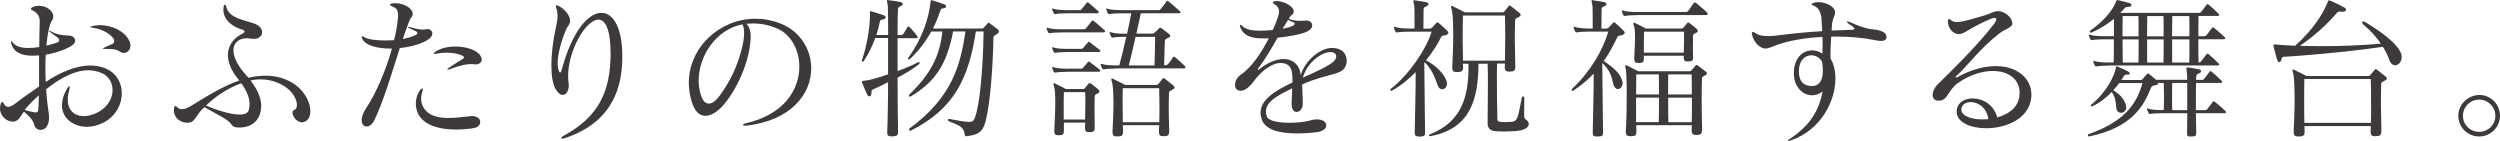
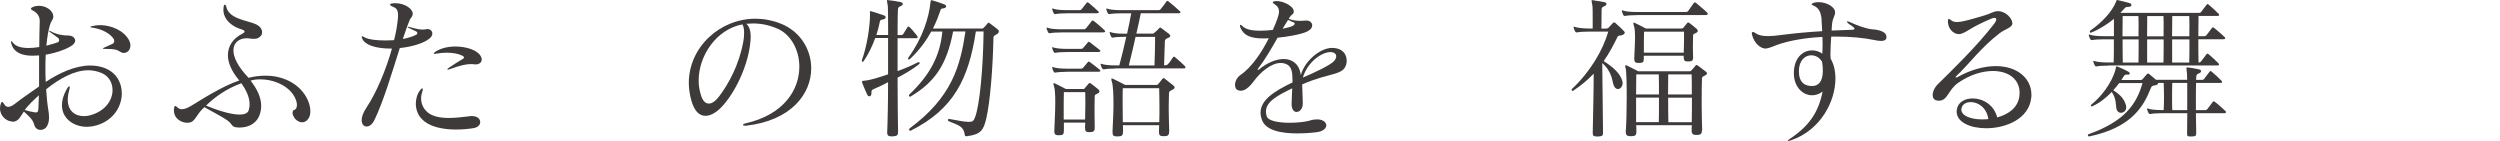
<svg xmlns="http://www.w3.org/2000/svg" id="_レイヤー_2" viewBox="0 0 420.91 23.74">
  <g id="_レイアウト">
    <path d="M2.08,20.46c-.91,0-2.08-.86-2.08-2.21,0-.29.05-.6.18-.91.05-.13.1-.18.16-.18.1,0,.23.16.36.36.16.31.39.47.68.47.31,0,.7-.18,1.14-.52,1.04-.83,2.65-1.92,4.06-2.91v-5.23c-.39.03-.75.05-1.09.05-1.85,0-3.12-.55-3.56-1.95-.05-.16-.08-.29-.08-.39,0-.05.03-.1.05-.1.08,0,.16.08.29.26.47.62,1.4.88,2.6.88.57,0,1.17-.05,1.82-.16,0-1.56.05-3.02.08-4.34v-.05c0-.94-.57-1.46-1.27-1.82-.16-.08-.21-.18-.21-.23,0-.1.1-.21.31-.29.34-.16.7-.21,1.07-.21,1.25,0,2.37.86,2.39,1.77v.05c0,.47-.36.73-.52,1.25-.31.96-.52,2.24-.65,3.64.86-.21,1.74-.49,1.92-.57.16-.08.23-.21.23-.36s-.08-.31-.26-.44c-.44-.34-.7-.49-1.3-.94-.1-.08-.16-.16-.16-.18s.03-.03.05-.03.1.03.21.08c1.12.6,2.18.73,3.02.73.65,0,1.14.39,1.14.86,0,.26-.16.52-.49.78-.78.57-2.5,1.25-4.47,1.59-.05.73-.05,1.51-.05,2.29s0,1.53.05,2.29c2.29-1.51,4.97-2.76,7.51-2.76.83,0,1.61.13,2.39.42,1.95.73,2.91,2.44,2.91,4.26,0,2.39-1.64,4.91-4.86,5.54-.34.05-.68.1-1.01.1-2.16,0-4.21-1.33-4.21-3.64,0-.78.23-1.69.81-2.7.18-.34.34-.49.42-.49.05,0,.08.05.08.16,0,.13-.03.29-.1.55-.16.57-.23,1.09-.23,1.56,0,1.82,1.17,2.76,2.7,2.76.34,0,.68-.03,1.04-.13,2.6-.7,3.8-2.57,3.8-4.26,0-1.22-.62-2.34-1.82-2.86-.73-.31-1.51-.47-2.26-.47-2.31,0-4.76,1.33-7.1,3.2.08,1.3.21,2.55.39,3.64.05.36.1.75.1,1.12,0,.62-.13,1.22-.52,1.69-.21.23-.57.39-.91.39-.47,0-.91-.26-1.07-.88-.23-.96-1.12-1.61-1.74-2.21-.6.88-.88,1.61-1.79,1.72h-.13ZM4.16,18.51c.44.16,1.07.31,1.61.39.1,0,.18.03.26.03.36,0,.42-.21.44-.81.03-.68.05-1.38.08-2.08-.83.75-1.82,1.69-2.39,2.47ZM17.73,8.24c-.29,0-.42-.03-.42-.08,0-.03.13-.1.36-.21.44-.18.81-.34,1.25-.55.23-.1.31-.31.31-.49,0-.13-.03-.23-.08-.34-.55-.86-1.85-1.66-3.61-1.92-.21-.03-.34-.05-.34-.1s.1-.1.34-.16c.42-.1.86-.16,1.3-.16,1.92,0,4.06.94,4.89,2.55.16.31.23.62.23.88,0,.73-.52,1.25-1.09,1.25-.1,0-.23,0-.34-.05-.75-.31-.6-.62-2.57-.62h-.23Z" style="fill:#3e3a39;" />
-     <path d="M49.28,18.85c0-.18.03-.23.16-.29.29-.1.55-.29.55-.94,0-.7-.6-2.6-3.25-3.69-.86-.36-1.87-.57-2.91-.57-.55,0-1.09.05-1.64.21.96,1.25,1.79,2.68,1.79,4.29,0,.36-.05.75-.16,1.14-.44,1.66-1.79,2.44-3.38,2.47h-.23c-.81,0-1.07-.23-1.33-.62-.44-.73-2.63-1.74-4.47-2.81l-.42.42c-.73.73-1.17,1.82-1.77,2.08-.18.08-.42.13-.68.13-.94,0-2.26-.62-2.26-2.13,0-.1,0-.21.03-.34.03-.21.08-.36.21-.36.08,0,.18.08.31.21.23.23.49.34.81.34.47,0,1.04-.26,1.59-.6,3.09-1.92,5.69-3.43,8.06-4.24-1.33-1.56-1.92-3.02-1.92-4.26,0-1.56.88-2.83,2.42-3.61.26-.13.39-.26.39-.36,0-.13-.16-.26-.42-.34-1.72-.49-3.15-1.69-3.15-3.35,0-.18.03-.36.05-.55.03-.21.1-.29.18-.29.1,0,.21.1.26.36.42,1.95,3.25,2.26,4.68,2.81,1.01.36,1.35.96,1.35,1.46,0,.29-.1.55-.29.7-.29.29-.57.42-1.07.42-.18,0-.42,0-.68-.05-.18-.03-.36-.05-.55-.05-1.27,0-2.24.73-2.24,2.03,0,1.14.7,2.7,2.55,4.63.99-.26,1.95-.36,2.89-.36,1.2,0,2.31.21,3.38.65,2.83,1.14,4.13,3.61,4.13,5.33,0,.52-.1.96-.36,1.3-.31.42-.68.57-1.04.57-.52,0-.99-.36-1.25-.7-.1-.16-.34-.55-.34-.81v-.21ZM34.69,17.78c1.61.68,4.06,1.51,5.64,1.51.81,0,1.4-.21,1.56-.78.1-.34.13-.68.13-.99,0-1.3-.7-2.5-1.38-3.51-2.5.91-4.45,2.31-5.95,3.77Z" style="fill:#3e3a39;" />
+     <path d="M49.28,18.85c0-.18.03-.23.16-.29.29-.1.55-.29.55-.94,0-.7-.6-2.6-3.25-3.69-.86-.36-1.87-.57-2.91-.57-.55,0-1.09.05-1.64.21.96,1.25,1.79,2.68,1.79,4.29,0,.36-.05.75-.16,1.14-.44,1.66-1.79,2.44-3.38,2.47h-.23c-.81,0-1.07-.23-1.33-.62-.44-.73-2.63-1.74-4.47-2.81l-.42.42c-.73.73-1.17,1.82-1.77,2.08-.18.08-.42.13-.68.13-.94,0-2.26-.62-2.26-2.13,0-.1,0-.21.03-.34.03-.21.08-.36.21-.36.08,0,.18.08.31.21.23.23.49.34.81.34.47,0,1.04-.26,1.59-.6,3.09-1.92,5.69-3.43,8.06-4.24-1.33-1.56-1.92-3.02-1.92-4.26,0-1.56.88-2.83,2.42-3.61.26-.13.39-.26.39-.36,0-.13-.16-.26-.42-.34-1.72-.49-3.15-1.69-3.15-3.35,0-.18.03-.36.05-.55.03-.21.1-.29.18-.29.1,0,.21.1.26.36.42,1.95,3.25,2.26,4.68,2.81,1.01.36,1.35.96,1.35,1.46,0,.29-.1.55-.29.7-.29.29-.57.42-1.07.42-.18,0-.42,0-.68-.05-.18-.03-.36-.05-.55-.05-1.27,0-2.24.73-2.24,2.03,0,1.14.7,2.7,2.55,4.63.99-.26,1.95-.36,2.89-.36,1.2,0,2.31.21,3.38.65,2.83,1.14,4.13,3.61,4.13,5.33,0,.52-.1.96-.36,1.3-.31.42-.68.57-1.04.57-.52,0-.99-.36-1.25-.7-.1-.16-.34-.55-.34-.81v-.21M34.69,17.78c1.61.68,4.06,1.51,5.64,1.51.81,0,1.4-.21,1.56-.78.1-.34.13-.68.13-.99,0-1.3-.7-2.5-1.38-3.51-2.5.91-4.45,2.31-5.95,3.77Z" style="fill:#3e3a39;" />
    <path d="M71.23,4.97c.18,0,.36,0,.52-.05.08-.03.16-.03.23-.03.47,0,.81.34.81.75,0,.26-.13.57-.49.86-.99.81-3.07,1.4-4.99,1.59-1.27,4-2.78,9.07-4.26,12.09-.36.78-.88,1.12-1.33,1.12-.47,0-.83-.39-.83-1.09,0-.52.23-1.22.78-2.05,1.66-2.47,3.28-6.29,4.32-9.98h-.16c-2.55,0-4.34-.6-4.81-1.61-.08-.16-.13-.29-.13-.36s.05-.1.1-.1c.08,0,.21.05.39.18.75.39,2.13.52,3.48.52.52,0,1.01-.03,1.48-.05.29-1.09.49-2.18.6-3.2.05-.39.08-.7.08-.96,0-1.04-.36-1.27-.96-1.51-.26-.1-.39-.21-.39-.31s.13-.18.39-.21c.18-.03.36-.03.52-.03,1.56,0,2.91.94,2.91,1.77v.1c-.08.49-.31.52-.47.88-.36.81-.75,1.92-1.2,3.28.83-.16,1.87-.49,2.21-.7.16-.08.23-.18.23-.31,0-.1-.08-.23-.23-.29-.39-.18-.7-.34-1.22-.57-.13-.05-.18-.1-.18-.16,0-.03.03-.03.08-.03s.1,0,.18.03c.68.16,1.51.44,2.29.44h.05ZM79.87,21.55c-.75.13-1.87.26-3.07.26-2.13,0-4.52-.39-5.85-1.85-.62-.65-.94-1.59-.94-2.5,0-.81.23-1.64.73-2.29.16-.18.26-.29.34-.29s.1.05.1.16c0,.08,0,.18-.05.29-.16.47-.23.88-.23,1.25,0,1.14.6,1.9,1.04,2.29.86.75,2.18.99,3.61.99,1.17,0,2.42-.16,3.51-.29.13-.03.29-.03.39-.03.94,0,1.4.49,1.4,1.01,0,.44-.34.86-.99.99ZM79.97,10.84c-.21-.03-.44-.05-.7-.05-.68,0-1.66.16-3.46.83-.18.08-.34.1-.42.1-.05,0-.08-.03-.08-.05,0-.05.1-.16.34-.31.81-.55,1.66-1.09,2.26-1.43.16-.08.21-.18.21-.26,0-.13-.13-.23-.42-.36-.49-.23-1.38-.44-2.5-.44-.55,0-1.17.05-1.85.18-.05,0-.1.03-.16.03-.1,0-.16-.03-.16-.08s.1-.16.26-.29c.91-.6,2.16-.88,3.38-.88,1.87,0,3.72.62,4.26,1.61.13.21.18.42.18.57,0,.52-.47.83-.99.83h-.18Z" style="fill:#3e3a39;" />
-     <path d="M95.97,3.59c0,.55-.44.83-.7,1.46-1.04,2.57-1.38,4.45-1.38,5.64,0,.44.05.78.13,1.04.1.31.18.47.29.47s.18-.18.29-.55c1.74-6.45,4.47-9.49,6.66-9.49,1.98,0,3.51,2.5,3.51,7.23v.7c-.13,3.95-1.14,10.4-9.8,13.21-.1.03-.21.05-.29.05-.1,0-.18-.05-.18-.1,0-.1.13-.26.39-.39,5.04-2.76,7.64-6.37,7.88-12.69.03-.42.03-.81.03-1.17,0-4.11-.91-5.69-2.05-5.69-2.13,0-5.1,5.17-5.1,9.52,0,.42.03.81.08,1.17.03.13.03.26.03.39,0,.91-.44,1.59-1.01,1.59-.39,0-.83-.31-1.22-1.01-.44-.75-.7-2.11-.7-3.95s.23-4.06.81-6.63c.13-.65.23-1.17.23-1.66s-.08-.96-.26-1.51c-.03-.08-.03-.16-.03-.21,0-.08.03-.13.1-.13s.21.05.39.13c.91.47,1.92,1.51,1.92,2.52v.08Z" style="fill:#3e3a39;" />
    <path d="M125.43,21.16c-.23,0-.34-.05-.34-.13s.16-.21.42-.26c6.5-1.46,9.07-5.69,9.07-9.54,0-2.83-1.43-5.43-3.67-6.4-1.43-.62-2.78-.88-4.13-.88-.36,0-.75.03-1.12.05.6.55.73,1.43.73,2.18,0,.31-.03.62-.05.86-.34,3.74-2.31,8.06-4.52,10.61-.96,1.12-2.05,1.85-3.04,1.85s-1.82-.7-2.34-2.44c-.31-1.07-.47-2.11-.47-3.09,0-6.03,5.23-10.82,11.23-10.82,1.38,0,2.81.26,4.21.81,3.33,1.3,5.17,4.37,5.17,7.54,0,4.29-3.35,8.81-11.02,9.67h-.13ZM117.63,13.57c0,.83.13,1.66.39,2.47.29.94.75,1.4,1.33,1.4.52,0,1.14-.42,1.77-1.27,1.56-2.08,3.3-5.2,4.03-9.18.1-.49.13-.99.13-1.46,0-.6-.08-1.12-.29-1.43-4.42.86-7.36,5.3-7.36,9.46Z" style="fill:#3e3a39;" />
    <path d="M151.19,22.28c0,.49-.16.65-.94.68h-.18c-.52,0-.7-.18-.7-.62v-.08c.03-.78.08-2,.1-3.46.03-1.48.05-3.2.05-4.97-.88.49-1.66.83-2.31,1.12-.34.16-.49.18-.49.57v.18c0,.34-.16.52-.34.52-.13,0-.26-.08-.34-.23-.26-.52-.6-1.33-.86-2-.05-.1-.05-.18-.05-.23,0-.16.16-.16.49-.18.73-.05,2.24-.49,3.9-1.07v-6.11h-2.16c-.49,1.35-1.14,2.7-1.92,3.85-.08.1-.16.16-.21.16-.08,0-.13-.08-.13-.18,0-.05,0-.1.03-.16.81-2.24,1.35-5.49,1.35-7.75,0-.1-.03-.21-.03-.31,0-.08.03-.13.13-.13.03,0,.08,0,.13.03.75.21,1.51.47,2.11.68.16.05.29.18.29.34,0,.13-.13.26-.44.34-.39.08-.47.05-.55.44-.13.7-.34,1.46-.57,2.18h1.98c0-2.73-.03-4.68-.05-4.84-.08-.57-.16-.83-.16-.96,0-.05.03-.08.1-.08.05,0,.1.03.21.03.55.05,1.12.13,1.9.29.31.05.47.18.47.34,0,.13-.16.31-.49.42-.36.13-.31.44-.34.68-.03.39-.05,1.98-.05,4.13h.62c.16,0,.29-.1.36-.21.23-.34.44-.75.7-1.14.05-.05.08-.08.16-.08.03,0,.1.03.16.08.44.42.86.94,1.25,1.43.08.1.13.21.13.29,0,.1-.08.16-.29.16h-3.09v5.54c1.3-.47,2.52-1.01,3.38-1.46.08-.03.13-.05.18-.05.1,0,.16.05.16.16,0,.05-.03.13-.13.21-1.07.83-2.34,1.59-3.59,2.24,0,3.74.05,7.38.08,9.13v.13ZM163.23,20.51c.57,0,.7-.18.94-.78.73-1.9,1.35-7.85,1.43-14.43h-1.3c-1.2,7.93-3.72,13.08-10.95,16.69-.03.03-.05.03-.08.03-.13,0-.21-.1-.21-.23,0-.05.03-.1.08-.16,7.12-5.28,8.53-10.45,9.41-16.33h-2.08c-1.07,5.59-3.04,8.48-7.15,10.95-.03.03-.08.03-.1.03-.1,0-.18-.1-.18-.23,0-.05.03-.1.08-.16,3.41-3.25,5.15-6.42,5.54-10.58h-1.87c-.83,1.51-1.95,3.09-3.56,4.6-.08.08-.18.1-.26.1s-.1-.03-.1-.1.03-.18.13-.31c2.31-3.17,3.43-6.68,3.67-9.31.08-.13,0-.26.13-.26.05,0,.1,0,.18.03.7.21,1.27.39,2.03.68.16.05.29.18.29.34s-.18.31-.65.36h-.05c-.1,0-.18.1-.23.21-.34.99-.73,2.05-1.3,3.15h8.29c.13,0,.16-.03.29-.16.23-.23.44-.47.65-.73.05-.08.1-.1.13-.1.08,0,.13.05.23.13.44.31.88.65,1.3.99.16.13.21.23.21.36,0,.18-.13.34-.29.44-.42.26-.62.26-.62.65-.1,5.12-.57,10.92-1.22,13.62-.44,1.87-.91,2.63-3.12,2.91-.08,0-.16.03-.21.03-.21,0-.26-.08-.29-.31-.18-1.4-1.12-1.56-2.65-2.21-.13-.05-.18-.13-.18-.21,0-.1.08-.18.21-.18h.05c1.46.29,2.68.49,3.28.49h.13Z" style="fill:#3e3a39;" />
    <path d="M178.69,5.46c-.73,0-1.59.05-1.9.13h-.1c-.1,0-.16-.03-.23-.16-.08-.16-.18-.36-.23-.57,0-.05-.03-.08-.03-.13s.03-.08.08-.08.1.03.18.05c.42.16,1.35.23,2.24.23h3.82c.13,0,.26-.08.34-.18.39-.47.52-.68.94-1.2.05-.08.1-.1.16-.1s.13.05.21.1c.65.49,1.51,1.27,1.77,1.51.08.08.13.16.13.21,0,.1-.13.18-.36.18h-6.99ZM179.63,2.24c-.73,0-1.59.05-1.9.13h-.1c-.1,0-.16-.03-.23-.16-.08-.16-.18-.36-.23-.57,0-.05-.03-.08-.03-.13s.03-.08.08-.08.1.03.18.05c.42.16,1.35.23,2.24.23h2.08c.13,0,.21,0,.36-.13.13-.13.6-.78.86-1.09.05-.08.1-.1.16-.1s.1.03.21.1c.29.23,1.48,1.27,1.59,1.4.08.08.1.13.1.18,0,.1-.13.16-.29.16h-5.07ZM179.63,8.76c-.73,0-1.59.05-1.9.13h-.1c-.1,0-.16-.03-.23-.16-.08-.16-.18-.36-.23-.57,0-.05-.03-.08-.03-.13s.03-.08.08-.08.1.03.18.05c.42.16,1.35.23,2.24.23h2.34c.13,0,.21,0,.36-.13.13-.13.55-.65.81-.96.05-.08.1-.1.16-.1s.1.03.21.1c.29.23,1.4,1.07,1.64,1.27.08.05.1.1.1.16,0,.1-.13.18-.29.18h-5.33ZM179.63,12.09c-.73,0-1.59.05-1.9.13h-.1c-.1,0-.16-.03-.23-.16-.08-.16-.18-.36-.23-.57,0-.05-.03-.08-.03-.13s.03-.08.08-.08.1.03.18.05c.42.16,1.35.23,2.24.23h2.34c.13,0,.21,0,.36-.13.13-.13.55-.65.81-.96.05-.08.1-.1.16-.1s.1.03.21.1c.31.23,1.38,1.04,1.64,1.27.08.08.1.13.1.18,0,.1-.1.16-.29.16h-5.33ZM184.31,21.55c0,.55-.23.7-.88.7h-.05c-.52,0-.7-.16-.7-.7v-.1c0-.29.03-.55.03-.81h-3.59v1.35c0,.65-.16.78-.83.78h-.1c-.47,0-.68-.16-.68-.62v-.16c.03-1.3.16-3.09.16-4.63,0-1.3-.05-2.39-.21-2.81-.08-.21-.1-.34-.1-.42,0-.1.03-.13.1-.13.05,0,.13.03.21.08.44.18,1.79.91,1.79.91h2.83c.23,0,.31-.05.36-.16.13-.16.49-.57.62-.73.05-.08.1-.13.18-.13.05,0,.13.03.23.1.34.26.96.73,1.25.99.1.1.18.23.18.34s-.08.23-.31.34c-.31.18-.49.18-.49.47-.03.91-.03,1.87-.03,2.89,0,.73.03,1.51.03,2.34v.1ZM182.69,20.12c.03-1.04.05-2,.05-2.89,0-.6-.03-1.17-.03-1.72h-3.59c-.03.91-.03,1.85-.03,3.02v1.59h3.59ZM187.79,11.54c-.73,0-1.59.05-1.9.13h-.1c-.1,0-.16-.03-.23-.16-.08-.16-.18-.36-.23-.57,0-.05-.03-.08-.03-.13s.03-.08.08-.08.1.03.18.05c.42.16,1.35.23,2.24.23h.65c.39-1.46.81-3.12,1.17-4.81h-.44c-.73,0-1.46.05-1.77.13h-.1c-.1,0-.16-.03-.23-.16-.08-.16-.18-.36-.23-.57,0-.05-.03-.08-.03-.13s.03-.08.08-.08.1.03.18.05c.42.16,1.22.23,2.11.23h.57c.26-1.14.49-2.29.7-3.43h-1.72c-.73,0-1.59.05-1.9.13h-.1c-.1,0-.16-.03-.23-.16-.08-.16-.18-.36-.23-.57,0-.05-.03-.08-.03-.13s.03-.08.08-.08.1.03.18.05c.42.16,1.35.23,2.24.23h6.27c.13,0,.21,0,.36-.13.13-.13.75-.94,1.01-1.33.05-.08.08-.1.13-.1.08,0,.13.03.23.1.34.26,1.61,1.35,1.9,1.64.08.08.1.13.1.18,0,.1-.1.16-.26.16h-6.42c-.23,1.17-.49,2.31-.75,3.43h2.68c.23,0,.26-.08.39-.18.29-.23.6-.52.75-.7.08-.08.13-.13.18-.13.08,0,.13.03.23.1.39.29.99.73,1.27.96.13.1.21.21.21.31,0,.13-.1.26-.36.36-.31.13-.55.26-.55.55-.03,1.01-.08,2.65-.13,4.06h.21c.18,0,.31-.05.44-.18.29-.31.62-.81.83-1.14.05-.08.1-.13.18-.13s.13.05.23.13c.49.42,1.27,1.09,1.56,1.4.1.13.16.21.16.29,0,.1-.1.16-.34.16h-11.47ZM196.84,22.15c0,.65-.23.78-.91.78h-.1c-.55,0-.7-.18-.7-.73v-.16c0-.31.03-.65.03-.96h-6.11c.03.34.03.65.03,1.01,0,.73-.18.88-.94.88h-.1c-.55,0-.73-.16-.73-.68v-.21c.05-1.33.16-3.04.16-4.58,0-1.69-.08-3.17-.26-3.69-.08-.21-.1-.36-.1-.44,0-.1.03-.16.1-.16.05,0,.13.03.23.08.47.21,2,1.01,2,1.01h5.2c.23,0,.29-.05.39-.18.13-.16.52-.62.65-.81.08-.1.13-.16.21-.16s.16.03.26.13c.34.26,1.07.83,1.38,1.09.13.1.23.23.23.36s-.13.26-.39.39c-.34.21-.55.21-.55.52-.03.88-.05,1.77-.05,2.81s.05,2.16.08,3.56v.1ZM189.04,14.85c-.03.65-.03,1.46-.03,2.39s.03,2.03.03,3.33h6.14c.03-.83.03-1.64.03-2.42,0-1.25-.03-2.39-.05-3.3h-6.11ZM194.47,6.21h-3.28c-.42,1.9-.83,3.59-1.14,4.81h4.32c.05-1.43.1-2.83.1-4.06v-.75Z" style="fill:#3e3a39;" />
    <path d="M219.33,17.52c0,.81-.52,1.33-1.04,1.33-.42,0-.83-.39-.83-1.33v-.08c0-.81.08-1.33.1-2.57-2.39,1.17-4.42,2.21-4.42,3.9,0,.26.03.52.13.81.26.81,2.08,1.09,3.87,1.09,1.33,0,2.65-.16,3.35-.36.47-.16.88-.21,1.25-.21,1.01,0,1.56.49,1.56,1.01,0,.47-.49.99-1.56,1.14-1.01.13-2.18.21-3.35.21-2.7,0-5.33-.49-5.95-2.34-.13-.39-.21-.78-.21-1.14,0-2.11,2.21-3.59,5.38-5.1v-.34c0-1.35-.16-2.18-.78-2.6-.36-.23-.78-.34-1.2-.34-1.61,0-3.41,1.56-4.45,2.96-.83,1.12-1.56,1.72-2.29,1.72-.1,0-.23-.03-.34-.05-.44-.1-.62-.49-.62-.94,0-.57.34-1.27.91-1.66,1.92-1.3,3.61-3.87,4.78-6.19-.31.03-.62.03-.91.03-2.05,0-3.28-.44-3.85-1.77-.08-.18-.1-.34-.1-.42s.03-.1.08-.1c.08,0,.21.08.39.26.57.55,1.66.73,2.89.73.7,0,1.46-.05,2.18-.13.31-.7.57-1.33.75-1.85.18-.49.29-.91.29-1.27,0-.49-.21-.88-.7-1.17-.23-.16-.36-.29-.36-.36v-.05c.05-.05.16-.1.36-.13.1-.03.18-.03.29-.03,1.25,0,2.89.91,2.89,1.72v.13c-.1.47-.36.39-.6.75-.08.1-.16.23-.23.39.6.26,1.3.34,1.98.34.31,0,.62-.05.94-.05h.08c.52,0,.94.36.94.81,0,.36-.23.73-.86,1.04-1.04.49-3.15.86-4.97,1.04-.99,1.74-2.03,3.56-3.25,5.15-.08.08-.1.16-.1.21,0,.03.03.05.08.05.03,0,.08,0,.13-.05,1.3-1.09,2.83-1.77,4.16-1.77.52,0,1.01.1,1.43.34.81.44,1.3,1.17,1.46,2.37.65-2.39,3.22-4.55,5.2-4.58h.1c1.82.03,2.42,1.14,2.42,2.13,0,.18,0,.36-.05.55-.49,2.03-2.68,1.38-7.44,3.46,0,1.01.1,2,.1,3.28v.05ZM215.95,4.84c.78-.16,1.56-.36,1.82-.55.1-.1.21-.21.21-.31,0-.08-.05-.16-.18-.21-.26-.13-.6-.23-.94-.42-.29.47-.6.96-.91,1.48ZM224.66,10.22c.21-.26.31-.52.31-.75,0-.42-.36-.7-.99-.7-1.43,0-3.85,1.66-4.63,4.29,2.03-.86,4.78-2.16,5.3-2.83Z" style="fill:#3e3a39;" />
-     <path d="M238.92,22.98c-.57,0-.73-.13-.73-.57v-.08c.05-3.43.16-6.6.16-10.19-1.17,1.2-2.52,2.29-3.98,3.12-.05.03-.1.05-.13.05-.08,0-.16-.08-.16-.18,0-.05.03-.13.1-.18,3.09-2.42,5.93-6.63,6.86-9.62h-3.77c-.78,0-1.66.05-1.98.13h-.1c-.13,0-.18-.03-.26-.18s-.18-.34-.23-.57c-.03-.05-.03-.08-.03-.13s.03-.08.08-.08.1.03.18.05c.44.16,1.43.26,2.34.26h.88v-1.43c0-1.12,0-2.16-.03-2.31-.08-.52-.16-.81-.16-.94,0-.08.03-.1.1-.1.03,0,.1,0,.21.03.65.1,1.27.21,1.77.29.31.05.47.18.47.34,0,.13-.16.31-.47.42-.34.1-.36.36-.36.6v.08c0,1.04-.03,1.59-.03,3.04h.96c.21,0,.36-.05.49-.18.26-.26.52-.57.73-.78.05-.05.13-.1.18-.1s.13.05.21.1c.42.34,1.22,1.07,1.43,1.3.13.13.21.23.21.34,0,.21-.26.36-.52.44-.31.05-.57.03-.68.23-.49,1.07-1.38,2.5-2.57,3.98,1.72.88,3.09,2.31,3.48,3.54.05.13.05.26.05.39,0,.55-.39.94-.81.94-.29,0-.57-.18-.75-.65-.23-.55-.75-2.57-2.21-3.9-.03.03-.03.05-.05.05.03,3.87.13,10.37.13,11.73,0,.6-.05.68-.88.75h-.16ZM250.46,20.64c0-1.92.05-4.16.05-6.14,0-1.46,0-2.78-.05-3.77h-1.53c-.05,5.88-1.3,10.87-7.98,12.17-.05,0-.1.03-.16.03-.13,0-.21-.05-.21-.13s.08-.16.21-.21c5.36-2.11,6.45-6.4,6.45-11.31v-.55h-.94c0,.21,0,.31.03.52v.1c0,.62-.26.78-.99.78h-.1c-.55,0-.73-.16-.73-.68v-.21c.05-1.33.16-3.35.16-5.23,0-2.05-.08-3.9-.26-4.42-.08-.21-.1-.36-.1-.44,0-.1.03-.16.1-.16.05,0,.13.03.23.08.47.21,2,1.01,2,1.01h6.27c.23,0,.29-.05.39-.18.13-.16.52-.62.65-.81.08-.1.13-.16.21-.16s.16.03.26.13c.34.26,1.07.83,1.38,1.09.13.1.23.23.23.36s-.13.26-.39.39c-.34.21-.55.21-.55.52-.03.94-.05,2.05-.05,3.46,0,1.2.08,2.6.08,4.29v.1c0,.62-.23.78-.94.78h-.1c-.55,0-.73-.18-.73-.75v-.13c0-.18.03-.26.03-.47h-1.33c-.03.73-.03,1.66-.03,2.65,0,2.31.05,4.99.08,6.5,0,.49.03.62.62.68.16,0,.39.03.62.03.31,0,.68-.03.86-.03,1.33-.05,1.3-.44,2-4,.05-.23.13-.31.23-.31s.21.13.21.31c0,1.4-.03,2.21-.03,2.68,0,.88.08.7.42,1.01.26.23.36.44.36.65,0,.55-.7.96-1.43,1.09-.7.13-1.85.18-2.83.18-.52,0-.99-.03-1.33-.05-.73-.05-1.35-.34-1.35-1.4v-.08ZM253.38,10.22c.03-1.2.05-2.55.05-3.8,0-1.53-.03-2.94-.05-3.8h-7.07c-.03.86-.05,2.31-.05,4.03,0,1.12.03,2.34.05,3.56h7.07Z" style="fill:#3e3a39;" />
    <path d="M268.89,22.98c-.57,0-.73-.13-.73-.57v-.08c.05-3.35.16-6.47.16-9.93-.96,1.01-2.08,1.98-3.43,2.86-.05.03-.08.05-.13.05-.08,0-.16-.08-.16-.16s.03-.13.1-.21c3.04-2.86,5.15-6.45,6.08-9.62h-3.25c-.78,0-1.66.05-1.98.13h-.1c-.13,0-.18-.03-.26-.18-.08-.16-.18-.34-.23-.57-.03-.05-.03-.08-.03-.13s.03-.08.08-.08.1.03.18.05c.44.16,1.43.26,2.34.26h.62v-1.43c0-1.14,0-2.16-.03-2.31-.08-.52-.16-.81-.16-.94,0-.08.03-.1.1-.1.03,0,.1,0,.21.03.65.1,1.25.21,1.74.29.31.05.47.18.47.34,0,.13-.16.31-.47.42-.34.1-.36.36-.36.6v.08c0,1.04-.03,1.72-.03,3.04h.73c.21,0,.36-.05.49-.18.26-.26.52-.57.73-.78.05-.05.13-.1.18-.1s.13.05.21.1c.42.34,1.17,1.07,1.38,1.3.13.13.21.23.21.34,0,.21-.26.36-.52.44-.31.05-.57.03-.68.23-.6,1.25-1.43,2.83-2.34,4.11,1.53,1.01,2.81,2.05,3.15,3.43.03.1.03.18.03.29,0,.57-.39.99-.78.99-.29,0-.55-.18-.73-.65-.23-.52-.21-2.24-1.92-3.72.03,3.93.13,10.37.13,11.62,0,.6-.03.68-.86.75h-.16ZM275.54,2.55c-.73,0-1.59.05-1.9.13h-.1c-.1,0-.16-.03-.23-.16-.08-.16-.18-.36-.23-.57,0-.05-.03-.08-.03-.13s.03-.08.08-.08.1.03.18.05c.42.16,1.35.23,2.24.23h8.24c.18,0,.34-.03.44-.18.31-.42.62-.88.94-1.33.05-.08.13-.1.18-.1.08,0,.16.03.23.1.78.68,1.35,1.12,1.82,1.59.08.08.13.18.13.23,0,.13-.13.21-.42.21h-11.57ZM286.54,21.97c0,.6-.26.75-.88.75h-.1c-.52,0-.75-.18-.75-.75v-.08c0-.23.03-.52.03-.81h-9.36c.03.36.03.73.03,1.04,0,.68-.21.81-.91.81h-.13c-.47,0-.75-.16-.75-.68v-.13c.1-1.17.16-3.61.16-5.88s-.05-4.34-.18-4.73c-.05-.18-.08-.31-.08-.39,0-.1.03-.13.08-.13s.13,0,.23.05c.42.21,1.9.96,1.9.96h8.58c.23,0,.29-.05.39-.18.16-.18.47-.49.65-.75.05-.08.1-.13.18-.13s.13.03.23.1c.36.26,1.04.78,1.33,1.01.13.1.21.21.21.31s-.1.23-.36.36c-.31.16-.49.21-.49.49-.03.68-.05,2.39-.05,4.24,0,1.59.05,3.28.08,4.42v.08ZM285.06,9.65c0,.57-.21.7-.86.7h-.05c-.55,0-.68-.18-.68-.81v-.16h-6.71v.44c0,.65-.13.78-.81.78h-.1c-.49,0-.7-.16-.7-.68v-.1c0-.6.13-2.18.13-3.51,0-.86-.05-1.61-.18-1.95-.08-.21-.1-.34-.1-.42,0-.1.03-.13.1-.13.05,0,.13.03.21.08.44.18,1.79.91,1.79.91h5.98c.23,0,.29-.08.36-.16.18-.21.47-.57.6-.73.05-.08.1-.13.18-.13.05,0,.13.03.23.1.39.29.94.73,1.22.99.1.1.18.23.18.34s-.08.23-.31.34c-.34.16-.49.18-.49.47,0,.65-.03,1.27-.03,1.9,0,.57.03,1.09.03,1.61v.1ZM275.49,12.53c0,.62-.03,1.9-.03,3.38h3.85c0-1.22,0-2.42-.03-3.38h-3.8ZM279.31,16.43h-3.85v4.13h3.82c.03-.75.03-1.74.03-2.81v-1.33ZM283.53,5.33h-6.73c-.03.91-.03,1.69-.03,2.5v1.04h6.71c.03-.83.05-1.77.05-2.81v-.73ZM280.87,12.53c0,.96-.03,2.16-.03,3.38h4c0-1.48,0-2.78-.03-3.38h-3.95ZM284.83,20.57c.03-1.22.03-2.73.03-4.13h-4c0,1.56,0,3.04.03,4.13h3.95Z" style="fill:#3e3a39;" />
    <path d="M308.31,6.16c-.05.91-.13,1.95-.13,2.99,0,.26.03.49.03.73.55.91.81,2.08.81,3.35,0,3.85-2.5,8.66-7.41,10.37-.23.08-.42.13-.52.13-.05,0-.08-.03-.08-.05,0-.05.13-.18.42-.36,3.22-2.16,4.76-4.5,5.43-7.9-.55.42-1.17.62-1.77.62-1.59,0-3.07-1.43-3.07-3.69v-.05c0-2.55,1.53-3.82,3.07-3.82.6,0,1.2.18,1.72.55.03-.52.05-1.07.05-1.64,0-.39-.03-.78-.03-1.17-2.78.13-5.56.6-7.54,1.3-.34.13-1.3.55-1.92.65h-.16c-.75,0-1.9-.86-2.24-2.37,0-.05-.03-.1-.03-.16,0-.16.08-.26.21-.26.1,0,.23.08.39.18.47.34,1.07.52,2.18.52.6,0,1.35-.08,2.31-.21,2.37-.29,4.21-.47,6.76-.62-.05-.99-.1-1.85-.13-2.34-.08-.44-.18-.81-.36-1.12-.18-.36-.49-.65-.94-.83-.26-.13-.36-.18-.36-.26,0-.05.1-.13.34-.21.26-.1.57-.13.86-.13,1.33,0,2.76.81,2.76,1.69v.05c0,.68-.49.91-.55,2.47,0,.18-.03.36-.03.57.55-.03,1.9-.08,3.51-.13.13,0,.34-.05.34-.18,0-.1-.16-.29-.6-.57-.44-.26-.68-.52-.68-.62,0-.03.03-.05.08-.05.13,0,.36.08.73.26.65.31,2.29.96,3.35,1.07.7.05,2.29.23,2.47,1.09.03.1.03.18.03.26,0,.44-.36.62-.88.62-.34,0-.75-.05-1.2-.16-1.74-.36-3.98-.57-6.34-.57h-.88ZM305.11,14.48c.88,0,1.79-.55,1.79-2.55,0-.44-.03-.96-.13-1.53-.42-.73-1.12-1.09-1.82-1.09-1.04,0-2.08.86-2.08,2.65v.05c0,1.87.99,2.47,2.18,2.47h.05Z" style="fill:#3e3a39;" />
    <path d="M338.83,3.9c0,.08,0,.1-.03.18-.23.65-1.17.78-2.13,1.51-3.12,2.37-5.17,5.23-7.28,7.2-.1.08-.13.13-.13.18s.03.08.1.08c.05,0,.13-.03.18-.05,2.37-1.33,4.6-1.87,6.5-1.87,3.56,0,5.98,2.03,5.98,4.84,0,.16,0,.31-.03.47-.36,3.56-4.24,5.15-7.59,5.15-2.63,0-4.97-.99-4.97-2.81,0-.16.03-.29.05-.44.21-1.14,1.35-1.77,2.65-1.77,1.64,0,3.56.99,4.13,3.2,1.85-.52,3.41-1.56,3.72-3.48.03-.23.05-.44.05-.65,0-2.34-1.9-3.69-4.5-3.69-1.74,0-3.82.6-5.82,1.98-1.72,1.17-1.77,3.02-3.25,3.02-.1,0-.21,0-.34-.03-.49-.08-.73-.44-.73-.91,0-.6.34-1.33.96-1.92,2.18-2.16,6.37-6.16,9.44-10.14.21-.29.31-.52.31-.68,0-.18-.1-.26-.31-.26-.16,0-.36.05-.6.16-3.59,1.53-3.82,2.13-5.02,2.52-.13.05-.26.05-.39.05-.91,0-1.82-.94-1.82-2.11v-.1c.03-.26.08-.36.16-.36s.18.08.31.18c.31.29.68.36,1.09.36.36,0,.75-.08,1.14-.16.94-.21,2.55-.68,3.56-.99.81-.23,1.3-.6,2-.68h.21c1.25,0,2.37,1.22,2.37,2v.03ZM331.81,17.19c-.78,0-1.43.36-1.56,1.04-.03.08-.03.16-.03.21,0,1.07,1.61,1.66,3.48,1.66.34,0,.7,0,1.07-.05-.29-1.98-1.77-2.86-2.96-2.86Z" style="fill:#3e3a39;" />
    <path d="M369.71,19.06c0,1.01.05,2.05.05,3.12v.23c0,.42-.05.57-.83.57h-.13c-.52,0-.57-.1-.57-.39v-.31c0-.99.03-2.11.03-3.22h-4.29c-.73,0-1.59.05-1.9.13h-.1c-.1,0-.16-.03-.23-.16-.08-.16-.18-.36-.23-.57,0-.05-.03-.08-.03-.13s.03-.08.08-.08.1.03.18.05c.42.16,1.35.23,2.24.23h.31c.03-.73.05-1.48.05-2.26s-.03-1.53-.05-2.31h-.94v.05c0,.1-.08.18-.18.26-.08.03-.16.05-.26.08-.08,0-.18.03-.26.05-.23.03-.42.13-.52.42-1.17,2.94-3.09,6.6-10.32,8.14h-.08c-.16,0-.21-.1-.21-.18s.05-.16.1-.18c6.08-2.16,8.09-5.04,9.1-8.61h-3.93c-.26.36-.6.78-.99,1.2.91.6,1.77,1.25,2.13,2.5.03.13.05.26.05.36,0,.62-.47.94-.88.94-.29,0-.57-.16-.7-.47-.26-.62.03-1.79-.86-3.04-.88.91-1.98,1.85-3.33,2.44h-.03c-.08,0-.16-.1-.16-.18,0-.05.03-.08.05-.1,2.6-2.11,3.93-4.84,4.19-6.32.03-.08.03-.16.1-.16.03,0,.08.03.16.05.55.23,1.33.57,1.82.86.16.08.23.21.23.31s-.08.18-.23.18h-.29c-.18,0-.34.03-.47.26-.1.16-.23.36-.42.65h3.2c.16,0,.26,0,.39-.16.16-.16.62-.73.7-.81s.13-.13.21-.13.13.05.23.13c.31.26.73.62,1.12.94h5.23c0-.6-.03-.96-.03-1.07-.05-.55-.1-.81-.1-.91,0-.08.03-.1.13-.1h.16c.21,0,.88.13,1.72.29.31.05.47.18.47.34,0,.13-.16.31-.49.42-.36.13-.31.44-.34.68,0,.1,0,.23-.03.36h.94c.18,0,.29,0,.42-.16.13-.16.73-.96.91-1.2.08-.08.13-.13.18-.13s.1.05.18.1c.42.34,1.38,1.22,1.64,1.51.1.1.13.18.13.23,0,.1-.1.16-.31.16h-4.08c-.03.78-.03,1.79-.03,3.02v1.56h1.59c.13,0,.26-.08.34-.18.39-.47.49-.68.91-1.2.05-.08.1-.1.16-.1s.13.05.21.1c.65.49,1.48,1.27,1.74,1.51.1.08.13.16.13.23s-.1.16-.34.16h-4.73ZM354.92,11.05c-.73,0-1.59.05-1.9.13h-.1c-.1,0-.16-.03-.23-.16-.08-.16-.18-.36-.23-.57,0-.05-.03-.08-.03-.13s.03-.08.08-.08.1.03.18.05c.42.16,1.35.23,2.24.23h.94c.03-.91.03-2.42.03-3.9h-1.74c-.73,0-1.59.05-1.9.13h-.1c-.1,0-.16-.03-.23-.16-.08-.16-.18-.36-.23-.57,0-.05-.03-.08-.03-.13s.03-.08.08-.08.1.03.18.05c.42.16,1.35.23,2.24.23h1.74v-2.91c-1.01.81-2.31,1.69-3.77,2.29-.05.03-.08.03-.13.03-.1,0-.16-.08-.16-.16s.05-.18.13-.23c1.9-1.33,3.56-3.07,4.26-4.76.05-.13.05-.34.23-.34h.05c.88.21,1.77.42,2.05.52.18.05.29.18.29.31,0,.16-.13.29-.42.31-.31.03-.49-.03-.7.21-.18.18-.47.52-.75.81h13.18c.18,0,.29,0,.42-.16s.73-.96.91-1.2c.08-.08.13-.13.18-.13s.1.05.18.1c.42.34,1.38,1.22,1.64,1.51.1.1.13.18.13.23,0,.1-.1.16-.31.16h-3.17c0,.78-.03,2.05-.03,3.41h1.04c.13,0,.26-.08.34-.18.39-.47.49-.68.91-1.2.05-.08.1-.1.16-.1s.13.05.21.1c.65.49,1.48,1.27,1.74,1.51.1.08.13.16.13.23s-.1.16-.34.16h-4.19c0,1.48,0,2.94.03,3.9.18,0,.29,0,.42-.16.13-.16.73-.96.91-1.2.08-.08.13-.13.18-.13s.1.05.18.1c.42.34,1.38,1.22,1.64,1.51.1.1.13.18.13.23,0,.1-.1.16-.31.16h-18.36ZM360.06,4.97c0-.91,0-1.72-.03-2.26h-2.65c0,.81-.03,2.08-.03,3.41h2.7v-1.14ZM360.04,10.53c.03-.91.03-2.42.03-3.9h-2.7c0,1.48,0,2.96.03,3.9h2.65ZM364.28,4.97c0-.91,0-1.72-.03-2.26h-2.73c0,.81-.03,2.08-.03,3.41h2.78v-1.14ZM364.25,10.53c.03-.91.03-2.42.03-3.9h-2.78v3.9h2.76ZM368.62,4.94c0-.88,0-1.69-.03-2.24h-2.86c0,.81-.03,2.08-.03,3.41h2.91v-1.17ZM368.59,10.53c.03-.91.03-2.42.03-3.9h-2.91v3.9h2.89ZM368.25,13.96h-2.52c-.03.88-.03,1.74-.03,2.63,0,.62,0,1.27.03,1.95h2.52v-4.58Z" style="fill:#3e3a39;" />
-     <path d="M394.36,1.98c-.21,0-.36-.03-.49-.03s-.23.03-.31.1c-1.82,2.08-3.54,3.72-6.34,5.67,1.2.03,2.42.05,3.67.05,3.35,0,6.81-.13,9.96-.42-.7-1.04-1.66-2.13-2.94-3.22-.13-.13-.21-.26-.21-.36,0-.08.08-.16.18-.16.08,0,.18.03.31.1,2.47,1.46,5.72,3.74,6.14,5.56.03.1.03.23.03.34,0,.78-.55,1.38-1.09,1.38-.42,0-.81-.29-1.04-1.01-.23-.65-.57-1.35-1.04-2.11-6.01.91-14.46,1.59-16.64,1.69-.49.03-.36.29-.47.6-.08.18-.21.31-.31.31-.16,0-.34-.18-.44-.57-.18-.6-.42-1.66-.57-2.18v-.1c0-.1.03-.13.13-.13h.13c.99.1,2.31.16,3.41.21,2.99-2.73,4.6-5.2,5.46-7.33.08-.23.13-.31.21-.31s.18.03.34.1c.62.26,1.51.68,2.29,1.12.18.1.26.23.26.36,0,.18-.21.34-.55.34h-.05ZM400.92,22.15c0,.62-.26.78-.96.78h-.1c-.55,0-.73-.18-.73-.75v-.13c0-.26.03-.55.03-.83h-11.18c.03.29.03.6.03.88v.1c0,.62-.23.78-.96.78h-.1c-.55,0-.78-.18-.78-.7v-.18c.05-1.33.16-3.38.16-5.28,0-2.11-.08-4-.26-4.52-.08-.21-.1-.36-.1-.44,0-.1.03-.16.1-.16.05,0,.13.03.23.08.47.21,2.03,1.01,2.03,1.01h10.37c.23,0,.29-.05.39-.18.13-.16.55-.62.68-.81.08-.1.13-.16.21-.16s.16.03.26.13c.34.26,1.07.83,1.38,1.09.13.1.23.23.23.36s-.13.26-.39.39c-.34.21-.55.21-.55.52-.03.94-.05,2.11-.05,3.54,0,1.25.08,2.68.08,4.37v.1ZM387.97,13.31c-.03.81-.03,2.13-.03,3.69,0,1.14,0,2.42.03,3.69h11.21c.03-1.01.03-2.11.03-3.15,0-1.69-.03-3.3-.05-4.24h-11.18Z" style="fill:#3e3a39;" />
-     <path d="M417.4,22.98c-1.92,0-3.51-1.56-3.51-3.48s1.64-3.51,3.56-3.51,3.46,1.59,3.46,3.51-1.59,3.48-3.51,3.48ZM417.4,16.77c-1.51,0-2.73,1.22-2.73,2.73s1.22,2.7,2.73,2.7,2.73-1.2,2.73-2.7-1.22-2.73-2.73-2.73Z" style="fill:#3e3a39;" />
  </g>
</svg>